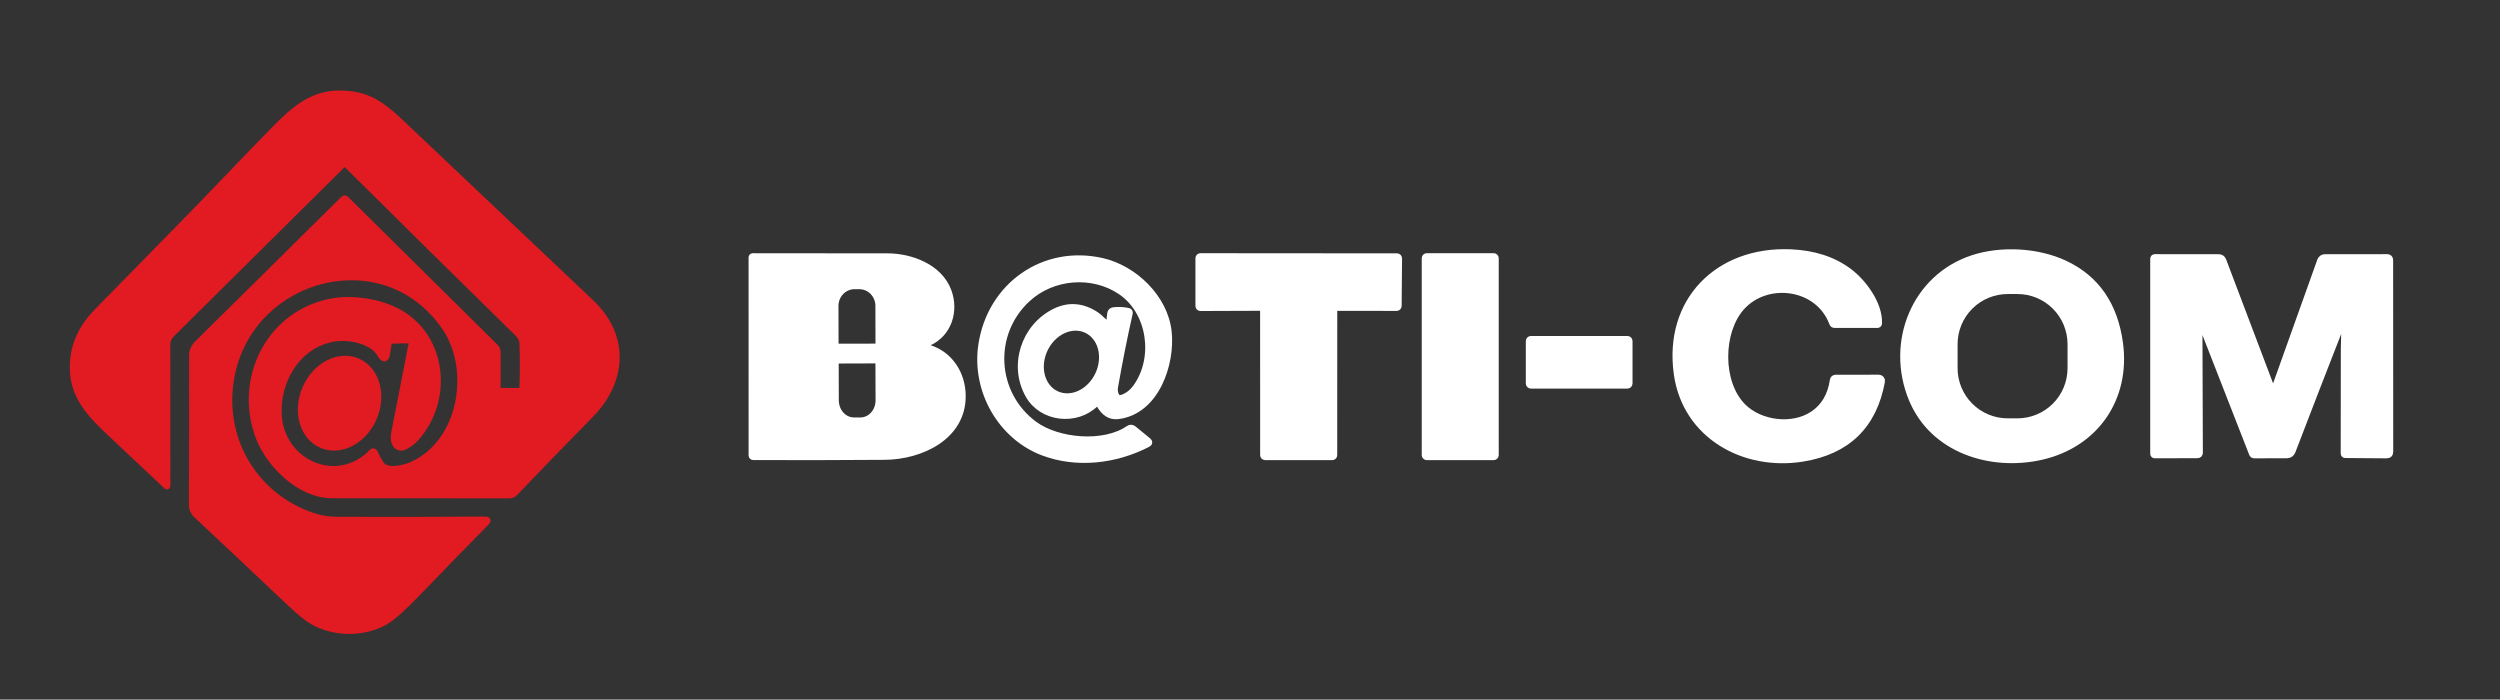
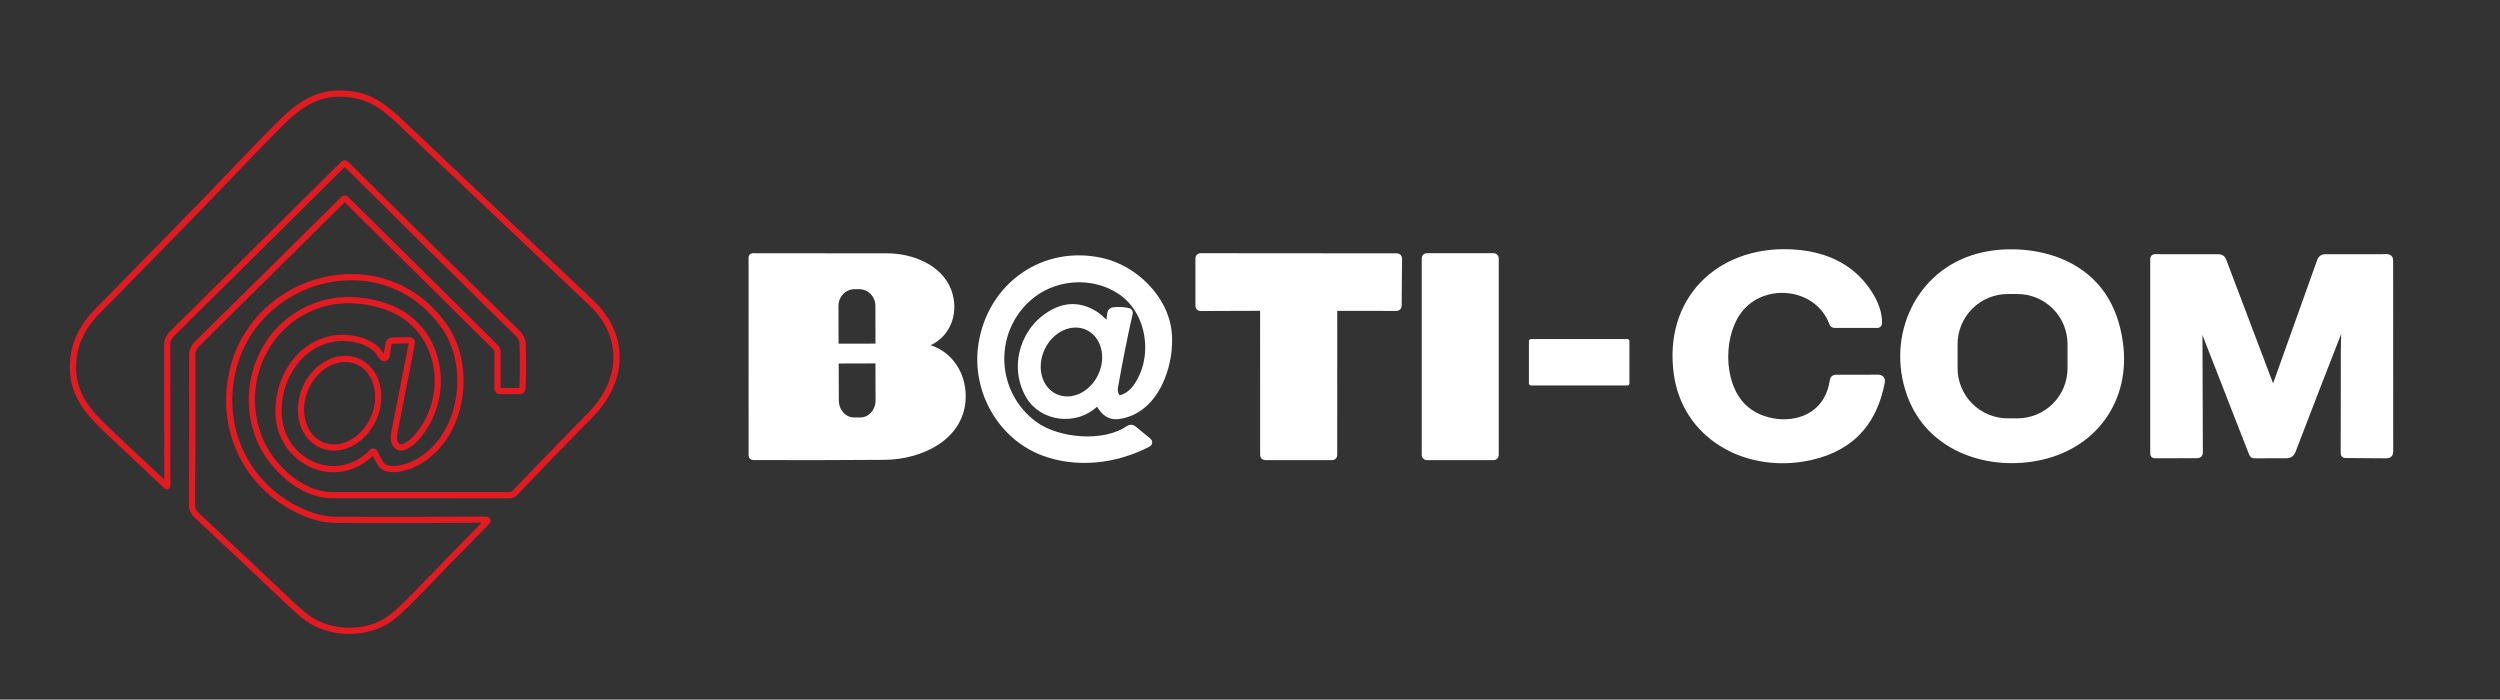
<svg xmlns="http://www.w3.org/2000/svg" width="804" height="225" viewBox="0 0 804 225" fill="none">
  <rect x="0" y="0" width="804" height="225" fill="#333333" stroke="none" />
  <path d="M160.751 125.75C160.244 125.75 159.991 125.5 159.991 125L160.001 113.33C160.001 112.623 159.751 112.02 159.251 111.52L111.241 64.029C110.981 63.77 110.721 63.77 110.461 64.029C94.867 79.496 79.251 94.94 63.611 110.36C62.41 111.54 61.814 112.836 61.821 114.25C61.854 130.583 61.831 146.643 61.751 162.43C61.744 163.663 62.191 164.7 63.09 165.54C73.284 175.08 83.327 184.536 93.221 193.91C96.341 196.863 98.757 198.83 100.471 199.81C107.551 203.86 116.861 203.88 123.851 199.97C126.071 198.73 129.571 195.62 134.351 190.64C141.664 183.033 149.011 175.49 156.391 168.01C156.984 167.41 156.861 167.113 156.021 167.12C140.307 167.246 124.384 167.273 108.251 167.2C105.497 167.186 102.824 166.726 100.231 165.82C81.221 159.18 70.531 140.25 74.531 120.5C81.07 88.27 123.631 77.04 143.041 105.18C152.471 118.86 148.571 142.53 132.221 149.62C129.901 150.62 124.261 151.95 122.511 149.26C121.697 148.02 121.004 146.746 120.431 145.44C120.404 145.375 120.361 145.319 120.307 145.275C120.253 145.231 120.189 145.201 120.121 145.188C120.052 145.175 119.982 145.18 119.915 145.201C119.849 145.222 119.789 145.259 119.741 145.31C108.361 157.13 90.111 148.73 89.57 133C89.191 122.06 95.9 110.8 107.361 108.87C111.981 108.09 119.571 109.38 122.221 113.84C123.401 115.826 124.157 115.713 124.491 113.5L124.911 110.73C125.024 109.943 125.481 109.54 126.281 109.52L131.471 109.41C132.251 109.396 132.564 109.77 132.411 110.53C130.551 119.896 128.697 129.39 126.851 139.01C126.571 140.443 126.631 141.633 127.031 142.58C127.143 142.851 127.31 143.096 127.52 143.301C127.73 143.506 127.98 143.666 128.254 143.772C128.528 143.877 128.82 143.926 129.113 143.916C129.407 143.905 129.695 143.835 129.961 143.71C131.467 142.996 132.761 142.036 133.841 140.83C144.781 128.53 142.711 108.28 128.111 100.35C121.651 96.84 112.381 95.579 105.241 97.269C85.96 101.82 76.171 122.63 83.35 140.9C86.74 149.52 96.49 159.24 106.751 159.24C125.917 159.233 144.931 159.24 163.791 159.26C164.131 159.263 164.468 159.195 164.782 159.061C165.095 158.926 165.377 158.729 165.611 158.48C173.584 150.126 181.684 141.77 189.911 133.41C200.751 122.4 201.301 107.91 190.141 97.36C169.767 78.093 149.404 58.816 129.051 39.529C123.761 34.52 119.591 31.24 113.031 30.36C102.631 28.98 96.49 33.249 88.91 40.94C78.3 51.719 67.6 63.16 57.38 73.519C48.594 82.439 39.827 91.383 31.081 100.35C26.334 105.21 23.804 110.68 23.491 116.76C22.991 126.4 27.82 132.13 35.251 139.09C41.37 144.816 47.49 150.576 53.611 156.37C53.626 156.383 53.645 156.391 53.666 156.394C53.686 156.397 53.707 156.394 53.725 156.385C53.744 156.377 53.76 156.364 53.772 156.347C53.783 156.33 53.79 156.31 53.791 156.29L53.761 110.98C53.757 110.321 53.886 109.668 54.138 109.058C54.39 108.449 54.762 107.895 55.23 107.43L110.471 52.7C110.575 52.598 110.714 52.54 110.858 52.54C111.003 52.54 111.14 52.598 111.241 52.7C129.474 70.813 147.814 88.909 166.261 106.99C167.271 107.99 168.011 108.98 168.061 110.51C168.234 115.516 168.224 120.336 168.031 124.97C168.02 125.185 167.928 125.389 167.774 125.538C167.619 125.687 167.414 125.77 167.201 125.77L160.751 125.75Z" stroke="#E21A21" stroke-width="2" />
  <path d="M539.291 120.229C542.071 140.159 560.971 150.499 579.751 147.459C594.124 145.133 602.607 136.866 605.201 122.659C605.227 122.518 605.222 122.373 605.186 122.234C605.15 122.095 605.084 121.965 604.992 121.855C604.901 121.744 604.786 121.655 604.656 121.593C604.526 121.532 604.384 121.5 604.241 121.499L590.301 121.519C590.104 121.52 589.914 121.591 589.766 121.719C589.617 121.847 589.519 122.025 589.491 122.219C588.777 127.166 586.611 130.839 582.991 133.239C576.411 137.599 566.101 136.289 560.561 130.779C552.831 123.089 553.081 106.689 560.071 98.849C568.181 89.749 584.751 91.749 589.291 103.969C589.411 104.296 589.644 104.459 589.991 104.459L603.751 104.469C604.071 104.469 604.237 104.313 604.251 103.999C604.531 97.82 599.261 90.759 594.681 87.319C589.607 83.513 583.297 81.463 575.751 81.169C552.501 80.249 536.021 96.749 539.291 120.229Z" stroke="white" stroke-width="2" />
  <path d="M614.801 128.23C621.561 144.75 640.271 150.6 656.581 146.87C673.941 142.89 684.141 128.12 681.761 110.4C680.101 98.087 674.208 89.547 664.081 84.78C655.381 80.69 643.651 80.04 634.491 83.02C615.691 89.15 607.391 110.17 614.801 128.23Z" stroke="white" stroke-width="2" />
  <path d="M298.77 111.899C297.257 111.433 297.22 110.876 298.66 110.229C305.1 107.329 307.36 100.049 305.01 93.659C302.15 85.859 292.89 82.49 285.5 82.48C271.06 82.453 256.587 82.439 242.08 82.439C241.99 82.439 241.904 82.474 241.84 82.536C241.776 82.598 241.74 82.682 241.74 82.769L241.75 146.479C241.75 146.605 241.801 146.726 241.89 146.815C241.98 146.905 242.102 146.957 242.23 146.959C256.31 147.013 270.4 146.986 284.5 146.879C296.16 146.799 309.61 140.519 309.57 127.359C309.55 120.319 305.55 113.989 298.77 111.899Z" stroke="white" stroke-width="2" />
  <path d="M385.451 98.42C385.451 98.579 385.514 98.731 385.627 98.844C385.739 98.957 385.892 99.02 386.051 99.02L405.651 98.95C405.81 98.95 405.963 99.013 406.075 99.125C406.188 99.238 406.251 99.391 406.251 99.55L406.261 146.37C406.261 146.529 406.324 146.681 406.437 146.794C406.549 146.906 406.702 146.97 406.861 146.97L428.451 146.98C428.61 146.98 428.763 146.916 428.875 146.804C428.988 146.691 429.051 146.539 429.051 146.38L429.061 99.57C429.061 99.411 429.124 99.258 429.237 99.145C429.349 99.033 429.502 98.97 429.661 98.97L449.161 98.99C449.241 98.991 449.32 98.977 449.394 98.947C449.468 98.917 449.535 98.873 449.592 98.817C449.649 98.762 449.694 98.695 449.725 98.622C449.755 98.548 449.771 98.469 449.771 98.39L449.901 83.08C449.901 82.921 449.838 82.768 449.725 82.655C449.613 82.543 449.46 82.48 449.301 82.48L386.051 82.43C385.892 82.43 385.739 82.493 385.627 82.605C385.514 82.718 385.451 82.871 385.451 83.03V98.42Z" stroke="white" stroke-width="2" />
  <path d="M480.99 83.04C480.99 82.959 480.974 82.878 480.943 82.803C480.912 82.727 480.866 82.659 480.809 82.602C480.751 82.544 480.683 82.498 480.608 82.467C480.533 82.436 480.452 82.42 480.37 82.42H458.85C458.769 82.42 458.688 82.436 458.613 82.467C458.538 82.498 458.47 82.544 458.412 82.602C458.354 82.659 458.309 82.727 458.278 82.803C458.246 82.878 458.23 82.959 458.23 83.04V146.36C458.23 146.524 458.296 146.682 458.412 146.798C458.528 146.915 458.686 146.98 458.85 146.98H480.37C480.535 146.98 480.693 146.915 480.809 146.798C480.925 146.682 480.99 146.524 480.99 146.36V83.04Z" stroke="white" stroke-width="2" />
  <path d="M707.3 105.439C707.286 103.406 707.65 103.336 708.39 105.229L724.29 145.939C724.342 146.075 724.436 146.192 724.557 146.274C724.678 146.356 724.822 146.4 724.97 146.399L735.53 146.369C735.894 146.37 736.25 146.258 736.552 146.05C736.854 145.841 737.087 145.544 737.22 145.199C742.286 131.966 747.436 118.666 752.67 105.299C752.95 104.593 753.19 104.093 753.39 103.799C754.01 102.913 754.27 102.996 754.17 104.049C753.93 106.703 753.81 109.523 753.81 112.509C753.803 123.576 753.79 134.676 753.77 145.809C753.77 146.136 753.93 146.299 754.25 146.299L767.5 146.399C768.273 146.406 768.66 146.023 768.66 145.249L768.63 83.559C768.63 83.342 768.543 83.133 768.39 82.979C768.236 82.826 768.027 82.739 767.81 82.739L747.68 82.749C747.358 82.749 747.045 82.847 746.782 83.032C746.519 83.216 746.319 83.477 746.21 83.779L731.94 123.709C731.353 125.363 730.746 125.366 730.12 123.719L714.98 83.759C714.726 83.086 714.236 82.749 713.51 82.749L693.01 82.739C692.676 82.739 692.51 82.906 692.51 83.239V145.949C692.51 146.066 692.556 146.178 692.639 146.26C692.721 146.343 692.833 146.389 692.95 146.389L706.67 146.349C707.183 146.349 707.44 146.093 707.44 145.579L707.3 105.439Z" stroke="white" stroke-width="2" />
  <path d="M355.901 104.149C354.721 103.269 353.561 101.949 352.531 101.269C348.124 98.369 343.691 98.019 339.231 100.219C329.341 105.099 325.311 117.579 330.811 127.179C335.081 134.639 346.081 136.039 352.441 129.769C352.854 129.363 353.197 129.413 353.471 129.919C355.011 132.793 357.027 134.083 359.521 133.789C371.851 132.329 376.911 116.969 375.811 106.719C374.621 95.669 364.731 86.329 354.441 83.979C335.641 79.699 318.451 91.889 315.621 110.999C313.461 125.619 321.861 140.389 335.471 145.529C346.321 149.609 358.751 148.149 369.071 142.829C369.684 142.516 369.724 142.143 369.191 141.709L364.571 137.929C364.037 137.496 363.491 137.476 362.931 137.869C355.141 143.279 340.291 142.079 332.641 136.449C319.381 126.659 318.331 107.339 330.381 96.179C338.561 88.599 351.441 87.669 360.471 93.809C369.911 100.229 372.191 114.969 365.331 124.539C364.204 126.106 362.817 127.206 361.171 127.839C359.897 128.319 359.067 127.909 358.681 126.609C358.467 125.896 358.424 125.196 358.551 124.509C359.944 116.509 361.527 108.563 363.301 100.669C363.315 100.602 363.316 100.533 363.304 100.466C363.292 100.398 363.267 100.334 363.23 100.276C363.192 100.219 363.144 100.169 363.088 100.13C363.031 100.091 362.968 100.064 362.901 100.049C361.314 99.703 359.704 99.626 358.071 99.819C357.82 99.847 357.587 99.958 357.409 100.134C357.231 100.311 357.119 100.542 357.091 100.789L356.741 103.779C356.667 104.386 356.387 104.509 355.901 104.149Z" stroke="white" stroke-width="2" />
-   <path d="M524.021 109.69C524.021 109.52 523.954 109.357 523.834 109.237C523.714 109.117 523.551 109.05 523.381 109.05H492.341C492.171 109.05 492.009 109.117 491.889 109.237C491.769 109.357 491.701 109.52 491.701 109.69V123.33C491.701 123.5 491.769 123.662 491.889 123.782C492.009 123.902 492.171 123.97 492.341 123.97H523.381C523.551 123.97 523.714 123.902 523.834 123.782C523.954 123.662 524.021 123.5 524.021 123.33V109.69Z" stroke="white" stroke-width="2" />
  <path d="M103.448 143.117C104.893 143.736 106.472 144.001 108.097 143.898C109.721 143.794 111.359 143.323 112.916 142.513C114.472 141.702 115.918 140.567 117.17 139.172C118.423 137.778 119.457 136.151 120.213 134.385C120.97 132.619 121.435 130.749 121.581 128.88C121.728 127.012 121.553 125.182 121.066 123.496C120.58 121.809 119.792 120.299 118.746 119.051C117.701 117.803 116.42 116.842 114.975 116.223C113.53 115.604 111.95 115.338 110.326 115.442C108.701 115.545 107.064 116.016 105.507 116.827C103.95 117.638 102.504 118.773 101.252 120.167C100 121.562 98.966 123.188 98.209 124.954C97.452 126.72 96.987 128.591 96.841 130.459C96.695 132.328 96.87 134.157 97.356 135.844C97.843 137.53 98.631 139.041 99.676 140.289C100.721 141.537 102.003 142.498 103.448 143.117Z" stroke="#E21A21" stroke-width="2" />
  <path d="M665.921 110.68C665.921 106.139 664.117 101.785 660.906 98.574C657.696 95.363 653.341 93.56 648.801 93.56H645.681C641.14 93.56 636.786 95.363 633.575 98.574C630.364 101.785 628.561 106.139 628.561 110.68V118.42C628.561 122.96 630.364 127.315 633.575 130.525C636.786 133.736 641.14 135.54 645.681 135.54H648.801C653.341 135.54 657.696 133.736 660.906 130.525C664.117 127.315 665.921 122.96 665.921 118.42V110.68Z" stroke="white" stroke-width="2" />
  <path d="M269.61 111.53L281.63 111.51C281.753 111.51 281.873 111.486 281.986 111.439C282.099 111.392 282.202 111.324 282.288 111.238C282.374 111.151 282.443 111.049 282.49 110.936C282.536 110.823 282.56 110.702 282.56 110.58L282.53 98.36C282.528 96.671 281.875 95.052 280.716 93.859C279.557 92.666 277.987 91.998 276.35 92H274.81C274 92.001 273.198 92.167 272.45 92.489C271.702 92.81 271.022 93.28 270.45 93.873C269.878 94.465 269.425 95.168 269.116 95.942C268.807 96.715 268.649 97.543 268.65 98.38L268.68 110.6C268.68 110.847 268.778 111.083 268.953 111.258C269.127 111.432 269.364 111.53 269.61 111.53Z" stroke="white" stroke-width="2" />
  <path d="M281.791 115.869L269.471 115.909C269.272 115.909 269.081 115.988 268.94 116.129C268.8 116.269 268.721 116.46 268.721 116.659L268.761 128.769C268.767 130.493 269.389 132.143 270.492 133.359C271.595 134.574 273.087 135.254 274.641 135.249H276.741C277.51 135.247 278.272 135.076 278.982 134.747C279.692 134.418 280.337 133.938 280.879 133.332C281.422 132.727 281.851 132.008 282.143 131.219C282.435 130.429 282.584 129.583 282.581 128.729L282.541 116.619C282.541 116.42 282.462 116.229 282.321 116.089C282.18 115.948 281.99 115.869 281.791 115.869Z" stroke="white" stroke-width="2" />
-   <path d="M339.739 126.734C342.025 127.805 344.727 127.745 347.25 126.568C349.772 125.392 351.91 123.193 353.191 120.458C353.826 119.103 354.231 117.658 354.384 116.203C354.537 114.749 354.434 113.315 354.083 111.982C353.731 110.649 353.136 109.444 352.333 108.436C351.53 107.427 350.534 106.635 349.402 106.105C347.115 105.034 344.413 105.094 341.891 106.271C339.368 107.448 337.231 109.646 335.949 112.381C335.315 113.736 334.909 115.181 334.756 116.636C334.603 118.09 334.706 119.525 335.058 120.857C335.41 122.19 336.004 123.395 336.807 124.403C337.61 125.412 338.606 126.204 339.739 126.734Z" stroke="white" stroke-width="2" />
-   <path d="M168.031 124.97C168.224 120.336 168.234 115.516 168.061 110.51C168.011 108.98 167.271 107.99 166.261 106.99C147.814 88.909 129.474 70.813 111.241 52.7C111.14 52.598 111.003 52.54 110.858 52.54C110.714 52.54 110.575 52.598 110.471 52.7L55.23 107.43C54.762 107.895 54.39 108.449 54.138 109.058C53.886 109.668 53.757 110.321 53.761 110.98L53.791 156.29C53.79 156.31 53.783 156.33 53.772 156.347C53.76 156.364 53.744 156.377 53.725 156.385C53.707 156.394 53.686 156.397 53.666 156.394C53.645 156.391 53.626 156.383 53.611 156.37C47.49 150.576 41.37 144.816 35.251 139.09C27.82 132.13 22.991 126.4 23.491 116.76C23.804 110.68 26.334 105.21 31.081 100.35C39.827 91.383 48.594 82.439 57.38 73.519C67.6 63.16 78.3 51.719 88.91 40.94C96.49 33.249 102.631 28.98 113.031 30.36C119.591 31.24 123.761 34.52 129.051 39.529C149.404 58.816 169.767 78.093 190.141 97.36C201.301 107.91 200.751 122.4 189.911 133.41C181.684 141.77 173.584 150.126 165.611 158.48C165.377 158.729 165.095 158.926 164.782 159.061C164.468 159.195 164.131 159.263 163.791 159.26C144.931 159.24 125.917 159.233 106.751 159.24C96.49 159.24 86.74 149.52 83.35 140.9C76.171 122.63 85.96 101.82 105.241 97.269C112.381 95.579 121.651 96.84 128.111 100.35C142.711 108.28 144.781 128.53 133.841 140.83C132.761 142.036 131.467 142.996 129.961 143.71C129.695 143.835 129.407 143.905 129.113 143.916C128.82 143.926 128.528 143.877 128.254 143.772C127.98 143.666 127.73 143.506 127.52 143.301C127.31 143.096 127.143 142.851 127.031 142.58C126.631 141.633 126.571 140.443 126.851 139.01C128.697 129.39 130.551 119.896 132.411 110.53C132.564 109.77 132.251 109.396 131.471 109.41L126.281 109.52C125.481 109.54 125.024 109.943 124.911 110.73L124.491 113.5C124.157 115.713 123.401 115.826 122.221 113.84C119.571 109.38 111.981 108.09 107.361 108.87C95.9 110.8 89.191 122.06 89.57 133C90.111 148.73 108.361 157.13 119.741 145.31C119.789 145.259 119.849 145.222 119.915 145.201C119.982 145.18 120.052 145.175 120.121 145.188C120.189 145.201 120.253 145.231 120.307 145.275C120.361 145.319 120.404 145.375 120.431 145.44C121.004 146.746 121.697 148.02 122.511 149.26C124.261 151.95 129.901 150.62 132.221 149.62C148.571 142.53 152.471 118.86 143.041 105.18C123.631 77.04 81.07 88.27 74.531 120.5C70.531 140.25 81.221 159.18 100.231 165.82C102.824 166.726 105.497 167.186 108.251 167.2C124.384 167.273 140.307 167.246 156.021 167.12C156.861 167.113 156.984 167.41 156.391 168.01C149.011 175.49 141.664 183.033 134.351 190.64C129.571 195.62 126.071 198.73 123.851 199.97C116.861 203.88 107.551 203.86 100.471 199.81C98.757 198.83 96.341 196.863 93.221 193.91C83.327 184.536 73.284 175.08 63.09 165.54C62.191 164.7 61.744 163.663 61.751 162.43C61.831 146.643 61.854 130.583 61.821 114.25C61.814 112.836 62.41 111.54 63.611 110.36C79.251 94.94 94.867 79.496 110.461 64.029C110.721 63.77 110.981 63.77 111.241 64.029L159.251 111.52C159.751 112.02 160.001 112.623 160.001 113.33L159.991 125C159.991 125.5 160.244 125.75 160.751 125.75L167.201 125.77C167.414 125.77 167.619 125.687 167.774 125.538C167.928 125.389 168.02 125.185 168.031 124.97Z" fill="#E21A21" />
  <path d="M579.751 147.46C560.971 150.5 542.071 140.16 539.291 120.23C536.021 96.75 552.501 80.25 575.751 81.17C583.297 81.464 589.607 83.514 594.681 87.32C599.261 90.76 604.531 97.82 604.251 104C604.237 104.314 604.071 104.47 603.751 104.47L589.991 104.46C589.644 104.46 589.411 104.297 589.291 103.97C584.751 91.75 568.181 89.75 560.071 98.85C553.081 106.69 552.831 123.09 560.561 130.78C566.101 136.29 576.411 137.6 582.991 133.24C586.611 130.84 588.777 127.167 589.491 122.22C589.519 122.026 589.617 121.848 589.766 121.72C589.914 121.592 590.104 121.521 590.301 121.52L604.241 121.5C604.384 121.501 604.526 121.533 604.656 121.594C604.786 121.656 604.901 121.745 604.992 121.856C605.084 121.966 605.15 122.096 605.186 122.235C605.222 122.374 605.227 122.519 605.201 122.66C602.607 136.867 594.124 145.134 579.751 147.46Z" fill="white" />
  <path d="M656.58 146.87C640.27 150.6 621.559 144.75 614.799 128.23C607.389 110.17 615.689 89.15 634.489 83.02C643.649 80.04 655.38 80.69 664.08 84.78C674.206 89.547 680.1 98.087 681.76 110.4C684.14 128.12 673.94 142.89 656.58 146.87ZM665.919 110.68C665.919 106.14 664.117 101.785 660.906 98.574C657.696 95.364 653.34 93.56 648.799 93.56H645.679C641.139 93.56 636.784 95.364 633.574 98.574C630.363 101.785 628.559 106.14 628.559 110.68V118.42C628.559 122.961 630.363 127.315 633.574 130.526C636.784 133.736 641.139 135.54 645.679 135.54H648.799C653.34 135.54 657.696 133.736 660.906 130.526C664.117 127.315 665.919 122.961 665.919 118.42V110.68Z" fill="white" />
  <path d="M298.77 111.9C305.55 113.99 309.55 120.32 309.57 127.36C309.61 140.52 296.16 146.8 284.5 146.88C270.4 146.987 256.31 147.014 242.23 146.96C242.102 146.958 241.98 146.906 241.89 146.816C241.801 146.727 241.75 146.606 241.75 146.48L241.74 82.77C241.74 82.683 241.776 82.599 241.84 82.537C241.904 82.475 241.99 82.44 242.08 82.44C256.587 82.44 271.06 82.454 285.5 82.48C292.89 82.49 302.15 85.86 305.01 93.66C307.36 100.05 305.1 107.33 298.66 110.23C297.22 110.877 297.257 111.434 298.77 111.9ZM269.61 111.53L281.63 111.51C281.752 111.51 281.873 111.486 281.986 111.44C282.099 111.393 282.201 111.324 282.288 111.238C282.374 111.152 282.443 111.049 282.489 110.936C282.536 110.823 282.56 110.703 282.56 110.58L282.53 98.36C282.527 96.671 281.875 95.052 280.716 93.859C279.557 92.666 277.987 91.998 276.35 92H274.81C274 92.002 273.198 92.168 272.45 92.489C271.702 92.81 271.022 93.281 270.45 93.873C269.878 94.466 269.425 95.168 269.116 95.942C268.807 96.715 268.649 97.544 268.65 98.38L268.68 110.6C268.68 110.847 268.778 111.084 268.953 111.258C269.127 111.432 269.364 111.53 269.61 111.53ZM281.79 115.87L269.47 115.91C269.271 115.91 269.081 115.989 268.94 116.13C268.799 116.271 268.72 116.462 268.72 116.66L268.76 128.77C268.766 130.494 269.389 132.145 270.492 133.36C271.594 134.575 273.086 135.255 274.64 135.25H276.74C277.51 135.248 278.272 135.078 278.982 134.749C279.692 134.42 280.337 133.939 280.879 133.333C281.421 132.728 281.851 132.01 282.142 131.22C282.434 130.43 282.583 129.584 282.58 128.73L282.54 116.62C282.54 116.422 282.461 116.231 282.321 116.09C282.18 115.949 281.989 115.87 281.79 115.87Z" fill="white" />
  <path d="M385.449 98.42V83.03C385.449 82.871 385.512 82.718 385.625 82.605C385.737 82.493 385.89 82.43 386.049 82.43L449.299 82.48C449.458 82.48 449.611 82.543 449.723 82.655C449.836 82.768 449.899 82.921 449.899 83.08L449.769 98.39C449.769 98.469 449.753 98.548 449.723 98.622C449.692 98.695 449.647 98.762 449.59 98.817C449.533 98.873 449.466 98.917 449.392 98.947C449.318 98.977 449.239 98.991 449.159 98.99L429.659 98.97C429.5 98.97 429.347 99.033 429.235 99.145C429.122 99.258 429.059 99.411 429.059 99.57L429.049 146.38C429.049 146.539 428.986 146.691 428.873 146.804C428.761 146.916 428.608 146.98 428.449 146.98L406.859 146.97C406.7 146.97 406.547 146.906 406.435 146.794C406.322 146.681 406.259 146.529 406.259 146.37L406.249 99.55C406.249 99.391 406.186 99.238 406.073 99.125C405.961 99.013 405.808 98.95 405.649 98.95L386.049 99.02C385.89 99.02 385.737 98.957 385.625 98.844C385.512 98.731 385.449 98.579 385.449 98.42Z" fill="white" />
  <path d="M480.37 82.42H458.85C458.508 82.42 458.23 82.698 458.23 83.04V146.36C458.23 146.702 458.508 146.98 458.85 146.98H480.37C480.713 146.98 480.99 146.702 480.99 146.36V83.04C480.99 82.698 480.713 82.42 480.37 82.42Z" fill="white" />
  <path d="M707.3 105.44L707.44 145.58C707.44 146.094 707.183 146.35 706.67 146.35L692.95 146.39C692.833 146.39 692.721 146.344 692.639 146.261C692.556 146.179 692.51 146.067 692.51 145.95V83.24C692.51 82.907 692.676 82.74 693.01 82.74L713.51 82.75C714.236 82.75 714.726 83.087 714.98 83.76L730.12 123.72C730.746 125.367 731.353 125.364 731.94 123.71L746.21 83.78C746.319 83.478 746.519 83.217 746.782 83.033C747.045 82.848 747.358 82.75 747.68 82.75L767.81 82.74C768.027 82.74 768.236 82.827 768.39 82.98C768.543 83.134 768.63 83.343 768.63 83.56L768.66 145.25C768.66 146.024 768.273 146.407 767.5 146.4L754.25 146.3C753.93 146.3 753.77 146.137 753.77 145.81C753.79 134.677 753.803 123.577 753.81 112.51C753.81 109.524 753.93 106.704 754.17 104.05C754.27 102.997 754.01 102.914 753.39 103.8C753.19 104.094 752.95 104.594 752.67 105.3C747.436 118.667 742.286 131.967 737.22 145.2C737.087 145.545 736.854 145.842 736.552 146.051C736.25 146.259 735.894 146.371 735.53 146.37L724.97 146.4C724.822 146.401 724.678 146.357 724.557 146.275C724.436 146.193 724.342 146.076 724.29 145.94L708.39 105.23C707.65 103.337 707.286 103.407 707.3 105.44Z" fill="white" />
  <path d="M356.741 103.78L357.091 100.79C357.119 100.543 357.231 100.312 357.409 100.135C357.587 99.959 357.82 99.848 358.071 99.82C359.704 99.627 361.314 99.704 362.901 100.05C362.968 100.065 363.031 100.092 363.088 100.131C363.144 100.17 363.192 100.22 363.23 100.277C363.267 100.335 363.292 100.399 363.304 100.467C363.316 100.534 363.315 100.603 363.301 100.67C361.527 108.564 359.944 116.51 358.551 124.51C358.424 125.197 358.467 125.897 358.681 126.61C359.067 127.91 359.897 128.32 361.171 127.84C362.817 127.207 364.204 126.107 365.331 124.54C372.191 114.97 369.911 100.23 360.471 93.81C351.441 87.67 338.561 88.6 330.381 96.18C318.331 107.34 319.381 126.66 332.641 136.45C340.291 142.08 355.141 143.28 362.931 137.87C363.491 137.477 364.037 137.497 364.571 137.93L369.191 141.71C369.724 142.144 369.684 142.517 369.071 142.83C358.751 148.15 346.321 149.61 335.471 145.53C321.861 140.39 313.461 125.62 315.621 111C318.451 91.89 335.641 79.7 354.441 83.98C364.731 86.33 374.621 95.67 375.811 106.72C376.911 116.97 371.851 132.33 359.521 133.79C357.027 134.084 355.011 132.794 353.471 129.92C353.197 129.414 352.854 129.364 352.441 129.77C346.081 136.04 335.081 134.64 330.811 127.18C325.311 117.58 329.341 105.1 339.231 100.22C343.691 98.02 348.124 98.37 352.531 101.27C353.561 101.95 354.721 103.27 355.901 104.15C356.387 104.51 356.667 104.387 356.741 103.78ZM339.739 126.735C342.025 127.806 344.727 127.746 347.25 126.569C349.773 125.392 351.91 123.194 353.192 120.459C353.826 119.104 354.231 117.659 354.384 116.204C354.537 114.75 354.435 113.315 354.083 111.983C353.731 110.65 353.137 109.445 352.333 108.437C351.53 107.428 350.534 106.636 349.402 106.106C347.116 105.035 344.414 105.095 341.891 106.271C339.368 107.448 337.231 109.646 335.95 112.382C335.315 113.737 334.91 115.182 334.757 116.637C334.604 118.091 334.706 119.525 335.058 120.858C335.41 122.191 336.004 123.396 336.808 124.404C337.611 125.413 338.607 126.204 339.739 126.735Z" fill="white" />
  <path d="M523.379 109.05H492.339C491.986 109.05 491.699 109.336 491.699 109.69V123.33C491.699 123.683 491.986 123.97 492.339 123.97H523.379C523.733 123.97 524.019 123.683 524.019 123.33V109.69C524.019 109.336 523.733 109.05 523.379 109.05Z" fill="white" />
-   <path d="M98.208 124.954C95.025 132.381 97.37 140.513 103.447 143.117C109.523 145.721 117.029 141.812 120.212 134.385C123.395 126.959 121.05 118.827 114.974 116.223C108.897 113.619 101.391 117.528 98.208 124.954Z" fill="#E21A21" />
</svg>